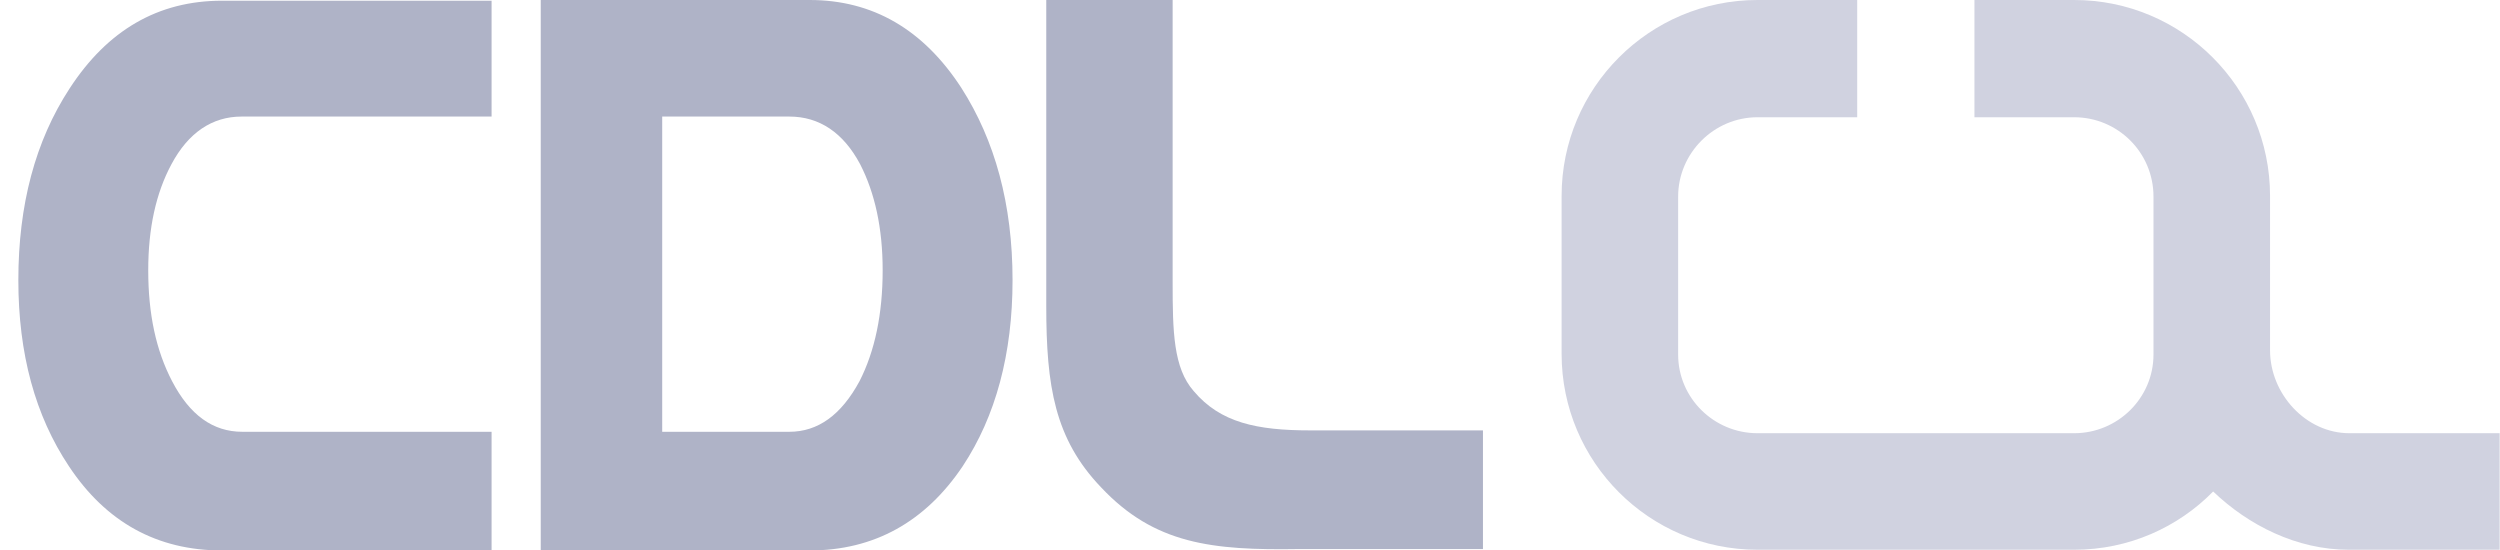
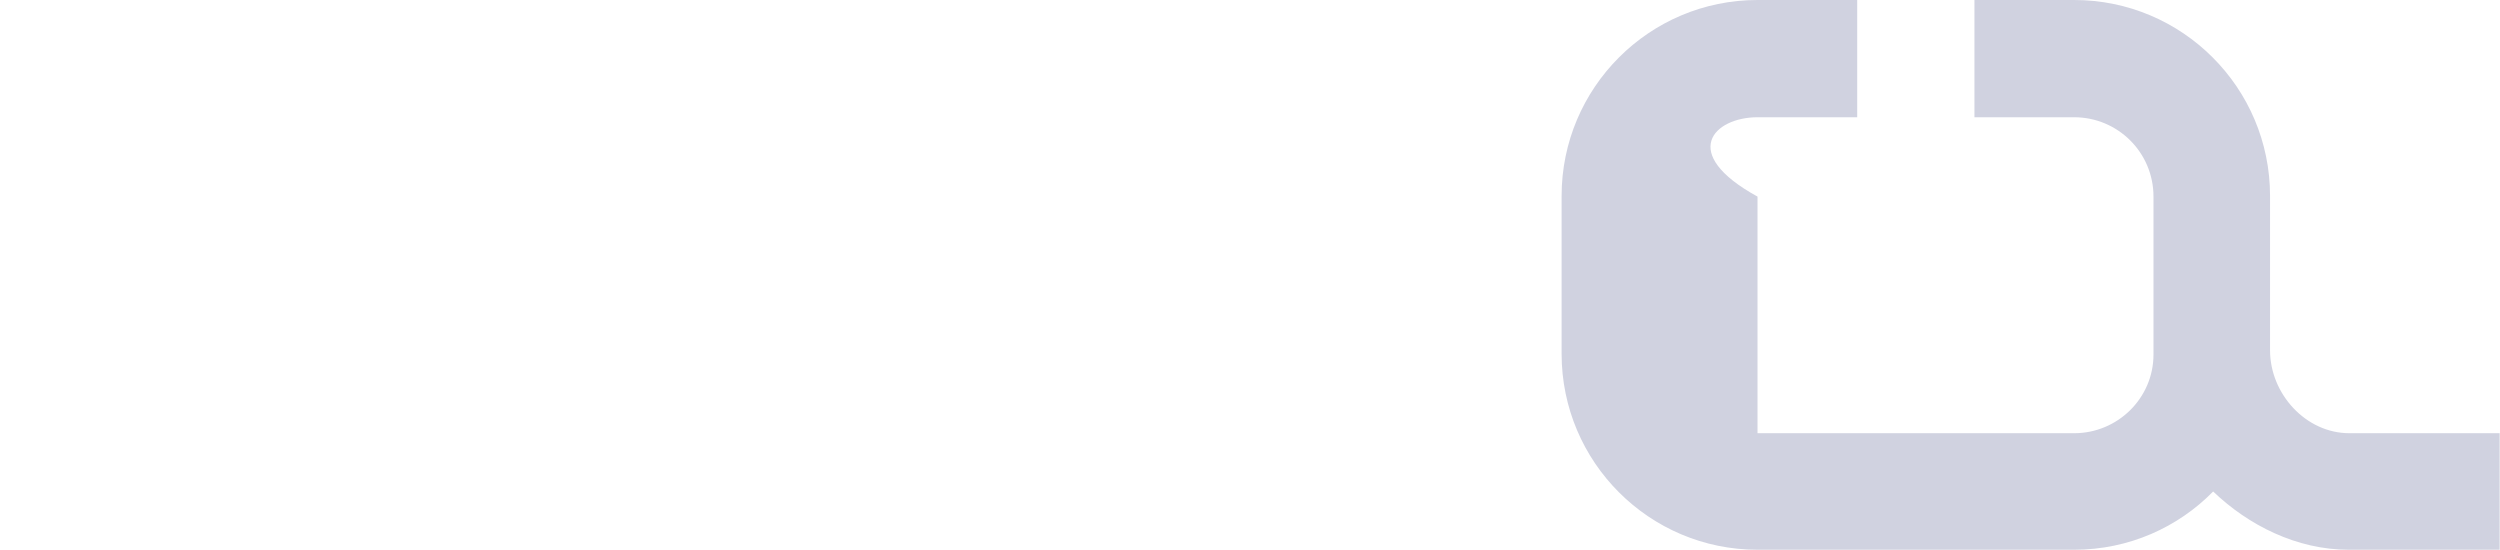
<svg xmlns="http://www.w3.org/2000/svg" width="109" height="24" viewBox="0 0 109 24" fill="none">
-   <path d="M102.433 18.888C100.535 18.888 98.974 17.174 98.974 15.275V8.541C98.974 3.827 95.147 0 90.433 0H86.086V5.112H90.433C92.331 5.112 93.892 6.643 93.892 8.571V15.459C93.892 17.357 92.331 18.888 90.433 18.888H76.627C74.729 18.888 73.167 17.357 73.167 15.459V8.571C73.167 6.673 74.729 5.112 76.627 5.112H80.974V0H76.627C71.912 0 68.086 3.827 68.086 8.541V15.429C68.086 20.143 71.912 23.969 76.627 23.969H90.433C92.82 23.969 94.963 22.99 96.494 21.429C98.025 22.898 100.137 23.969 102.402 23.969H108.984V18.888H102.433Z" fill="#D0D2E0" />
-   <path d="M21.433 24H9.678C6.861 24 4.627 22.776 3.004 20.326C1.535 18.122 0.8 15.429 0.8 12.214C0.8 8.939 1.535 6.153 3.035 3.857C4.688 1.316 6.892 0.031 9.678 0.031H21.433V5.082H10.535C9.249 5.082 8.208 5.786 7.474 7.163C6.8 8.418 6.463 9.949 6.463 11.786C6.463 13.684 6.8 15.275 7.504 16.622C8.27 18.092 9.28 18.826 10.566 18.826H21.433V24ZM35.3 24H23.576V0H35.3C38.055 0 40.259 1.286 41.912 3.827C43.382 6.122 44.147 8.908 44.147 12.214C44.147 15.429 43.412 18.153 41.974 20.326C40.351 22.745 38.117 24 35.3 24ZM34.412 18.826C35.667 18.826 36.678 18.092 37.474 16.622C38.147 15.306 38.484 13.684 38.484 11.786C38.484 9.949 38.147 8.418 37.504 7.163C36.77 5.786 35.729 5.082 34.412 5.082H28.872V18.826H34.412ZM48.004 21.245C45.984 19.133 45.617 16.837 45.617 13.347V0H51.127V12.306C51.127 14.449 51.157 16.041 52.045 17.051C53.208 18.429 54.8 18.765 57.127 18.765H64.657V23.939H56.637C52.841 24 50.331 23.724 48.004 21.245Z" fill="#AFB3C7" />
+   <path d="M102.433 18.888C100.535 18.888 98.974 17.174 98.974 15.275V8.541C98.974 3.827 95.147 0 90.433 0H86.086V5.112H90.433C92.331 5.112 93.892 6.643 93.892 8.571V15.459C93.892 17.357 92.331 18.888 90.433 18.888H76.627V8.571C73.167 6.673 74.729 5.112 76.627 5.112H80.974V0H76.627C71.912 0 68.086 3.827 68.086 8.541V15.429C68.086 20.143 71.912 23.969 76.627 23.969H90.433C92.82 23.969 94.963 22.99 96.494 21.429C98.025 22.898 100.137 23.969 102.402 23.969H108.984V18.888H102.433Z" fill="#D0D2E0" />
</svg>